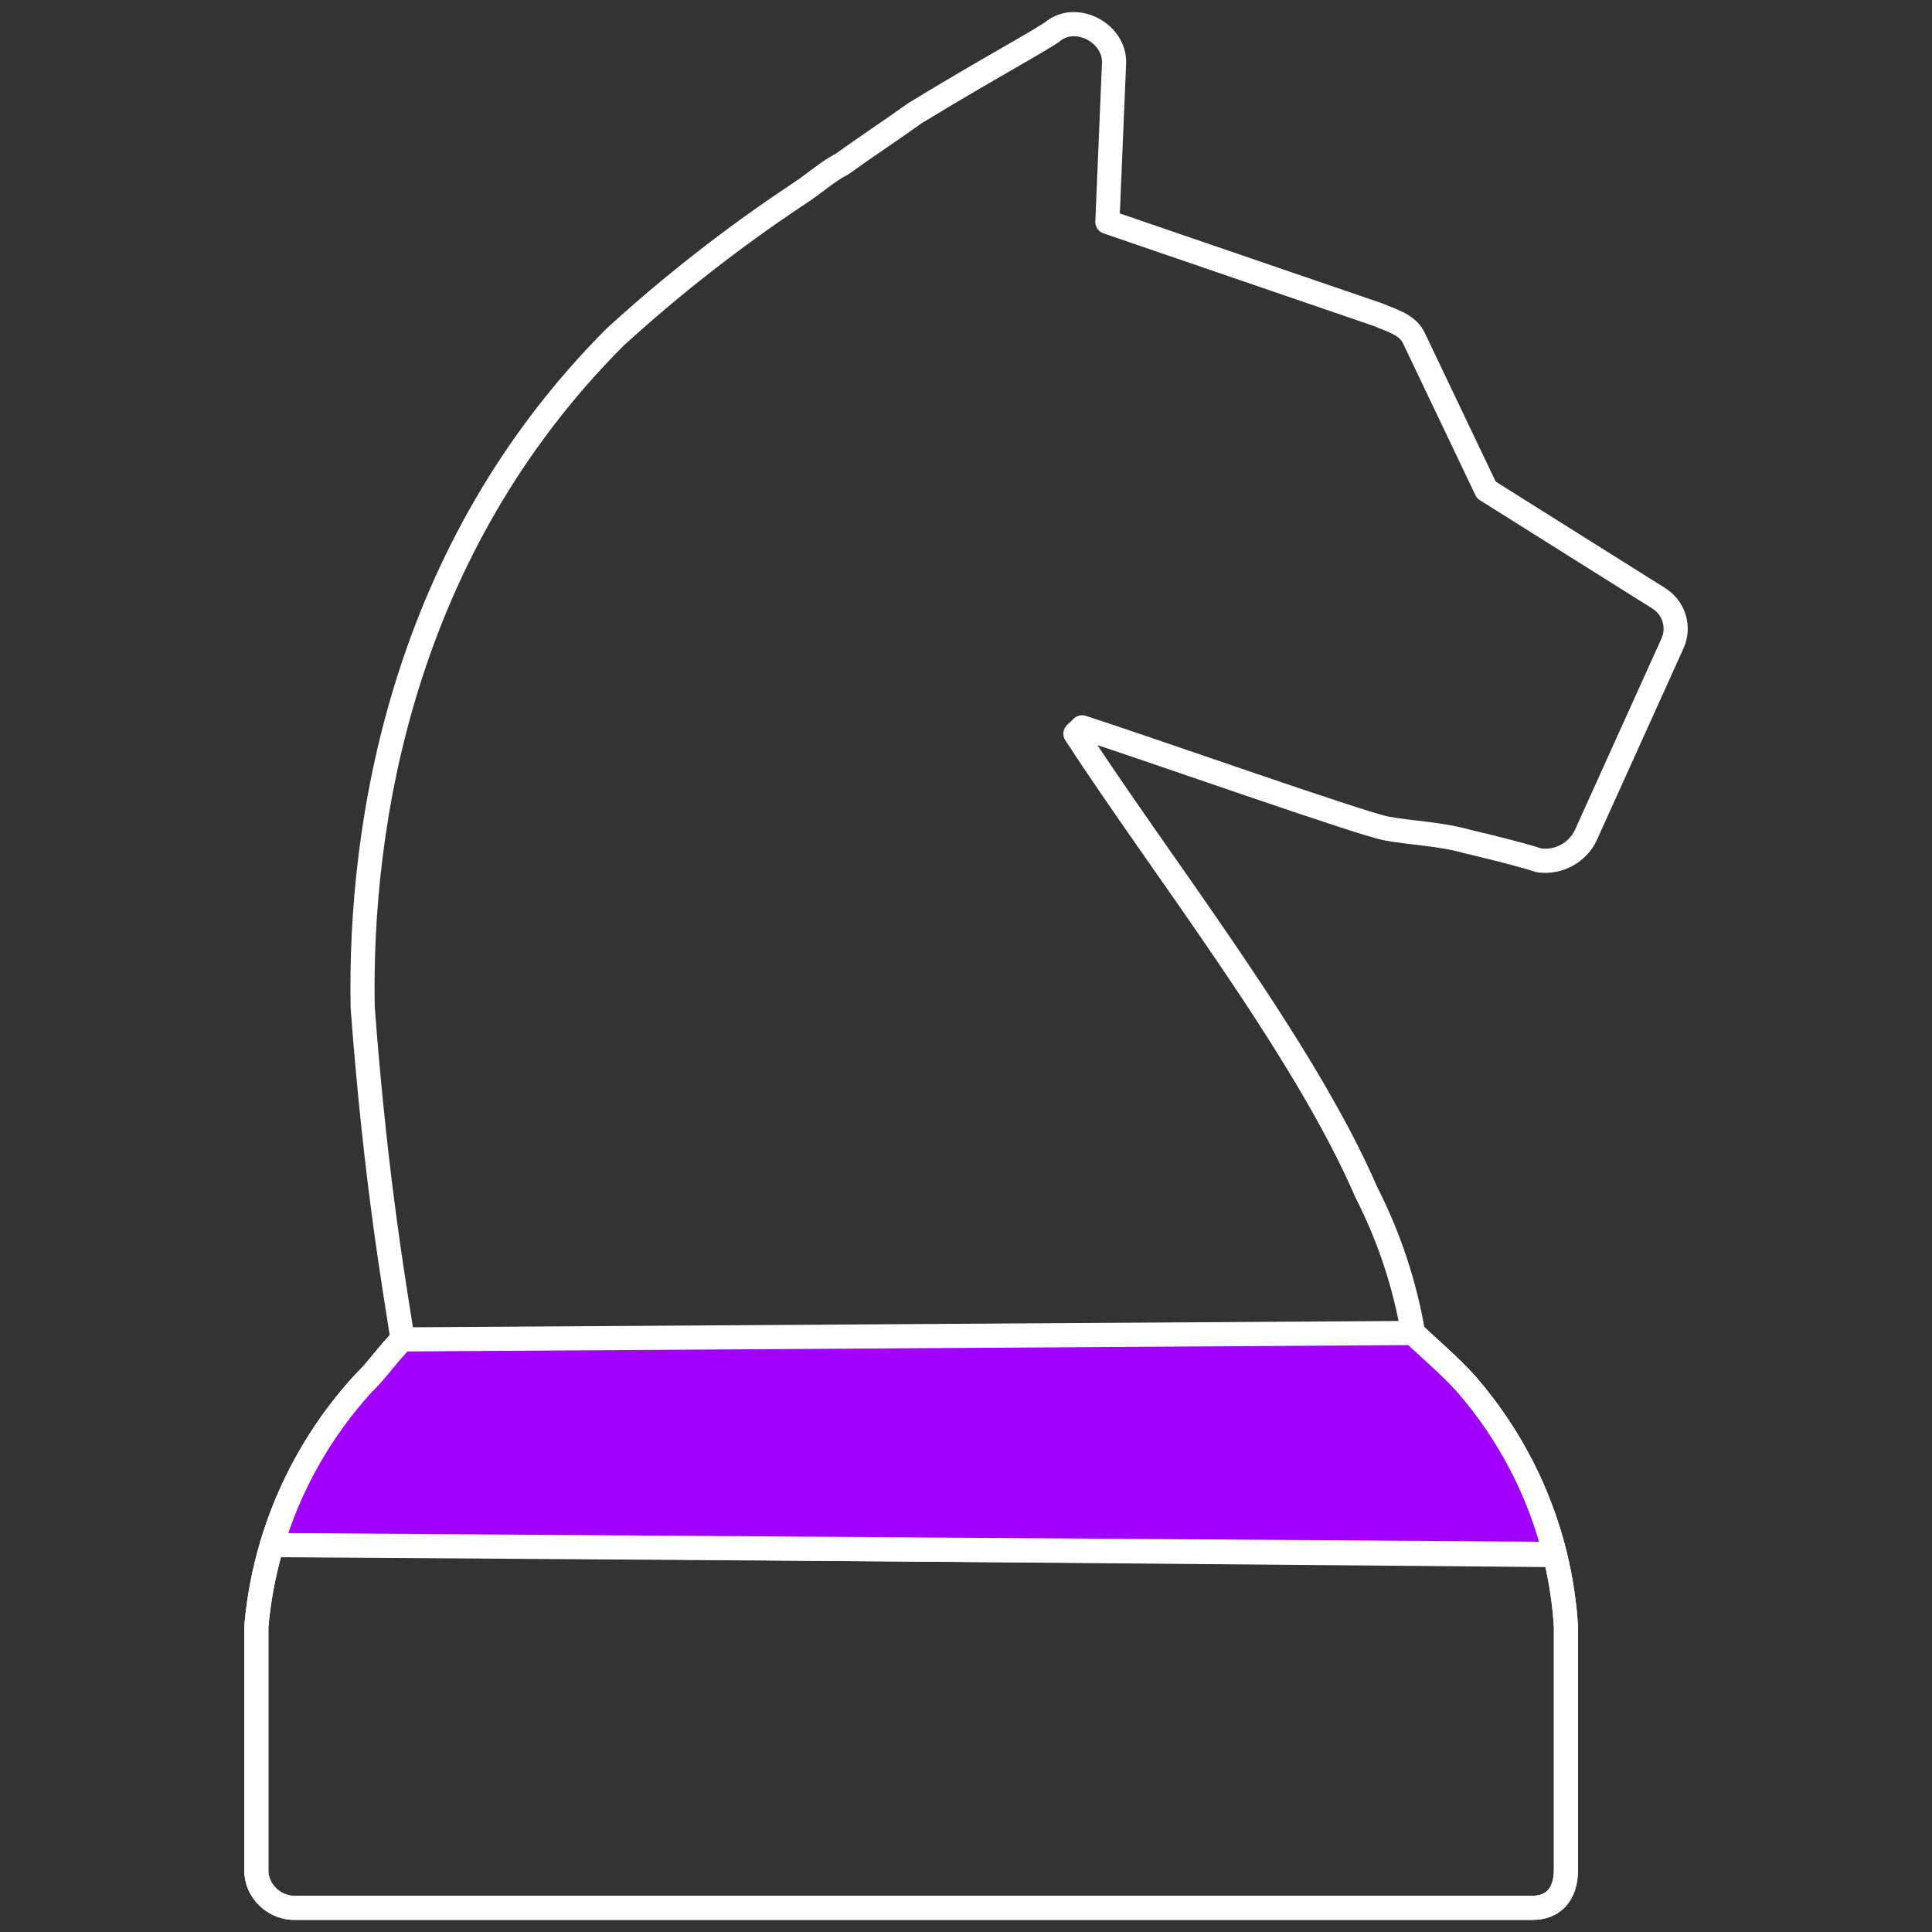
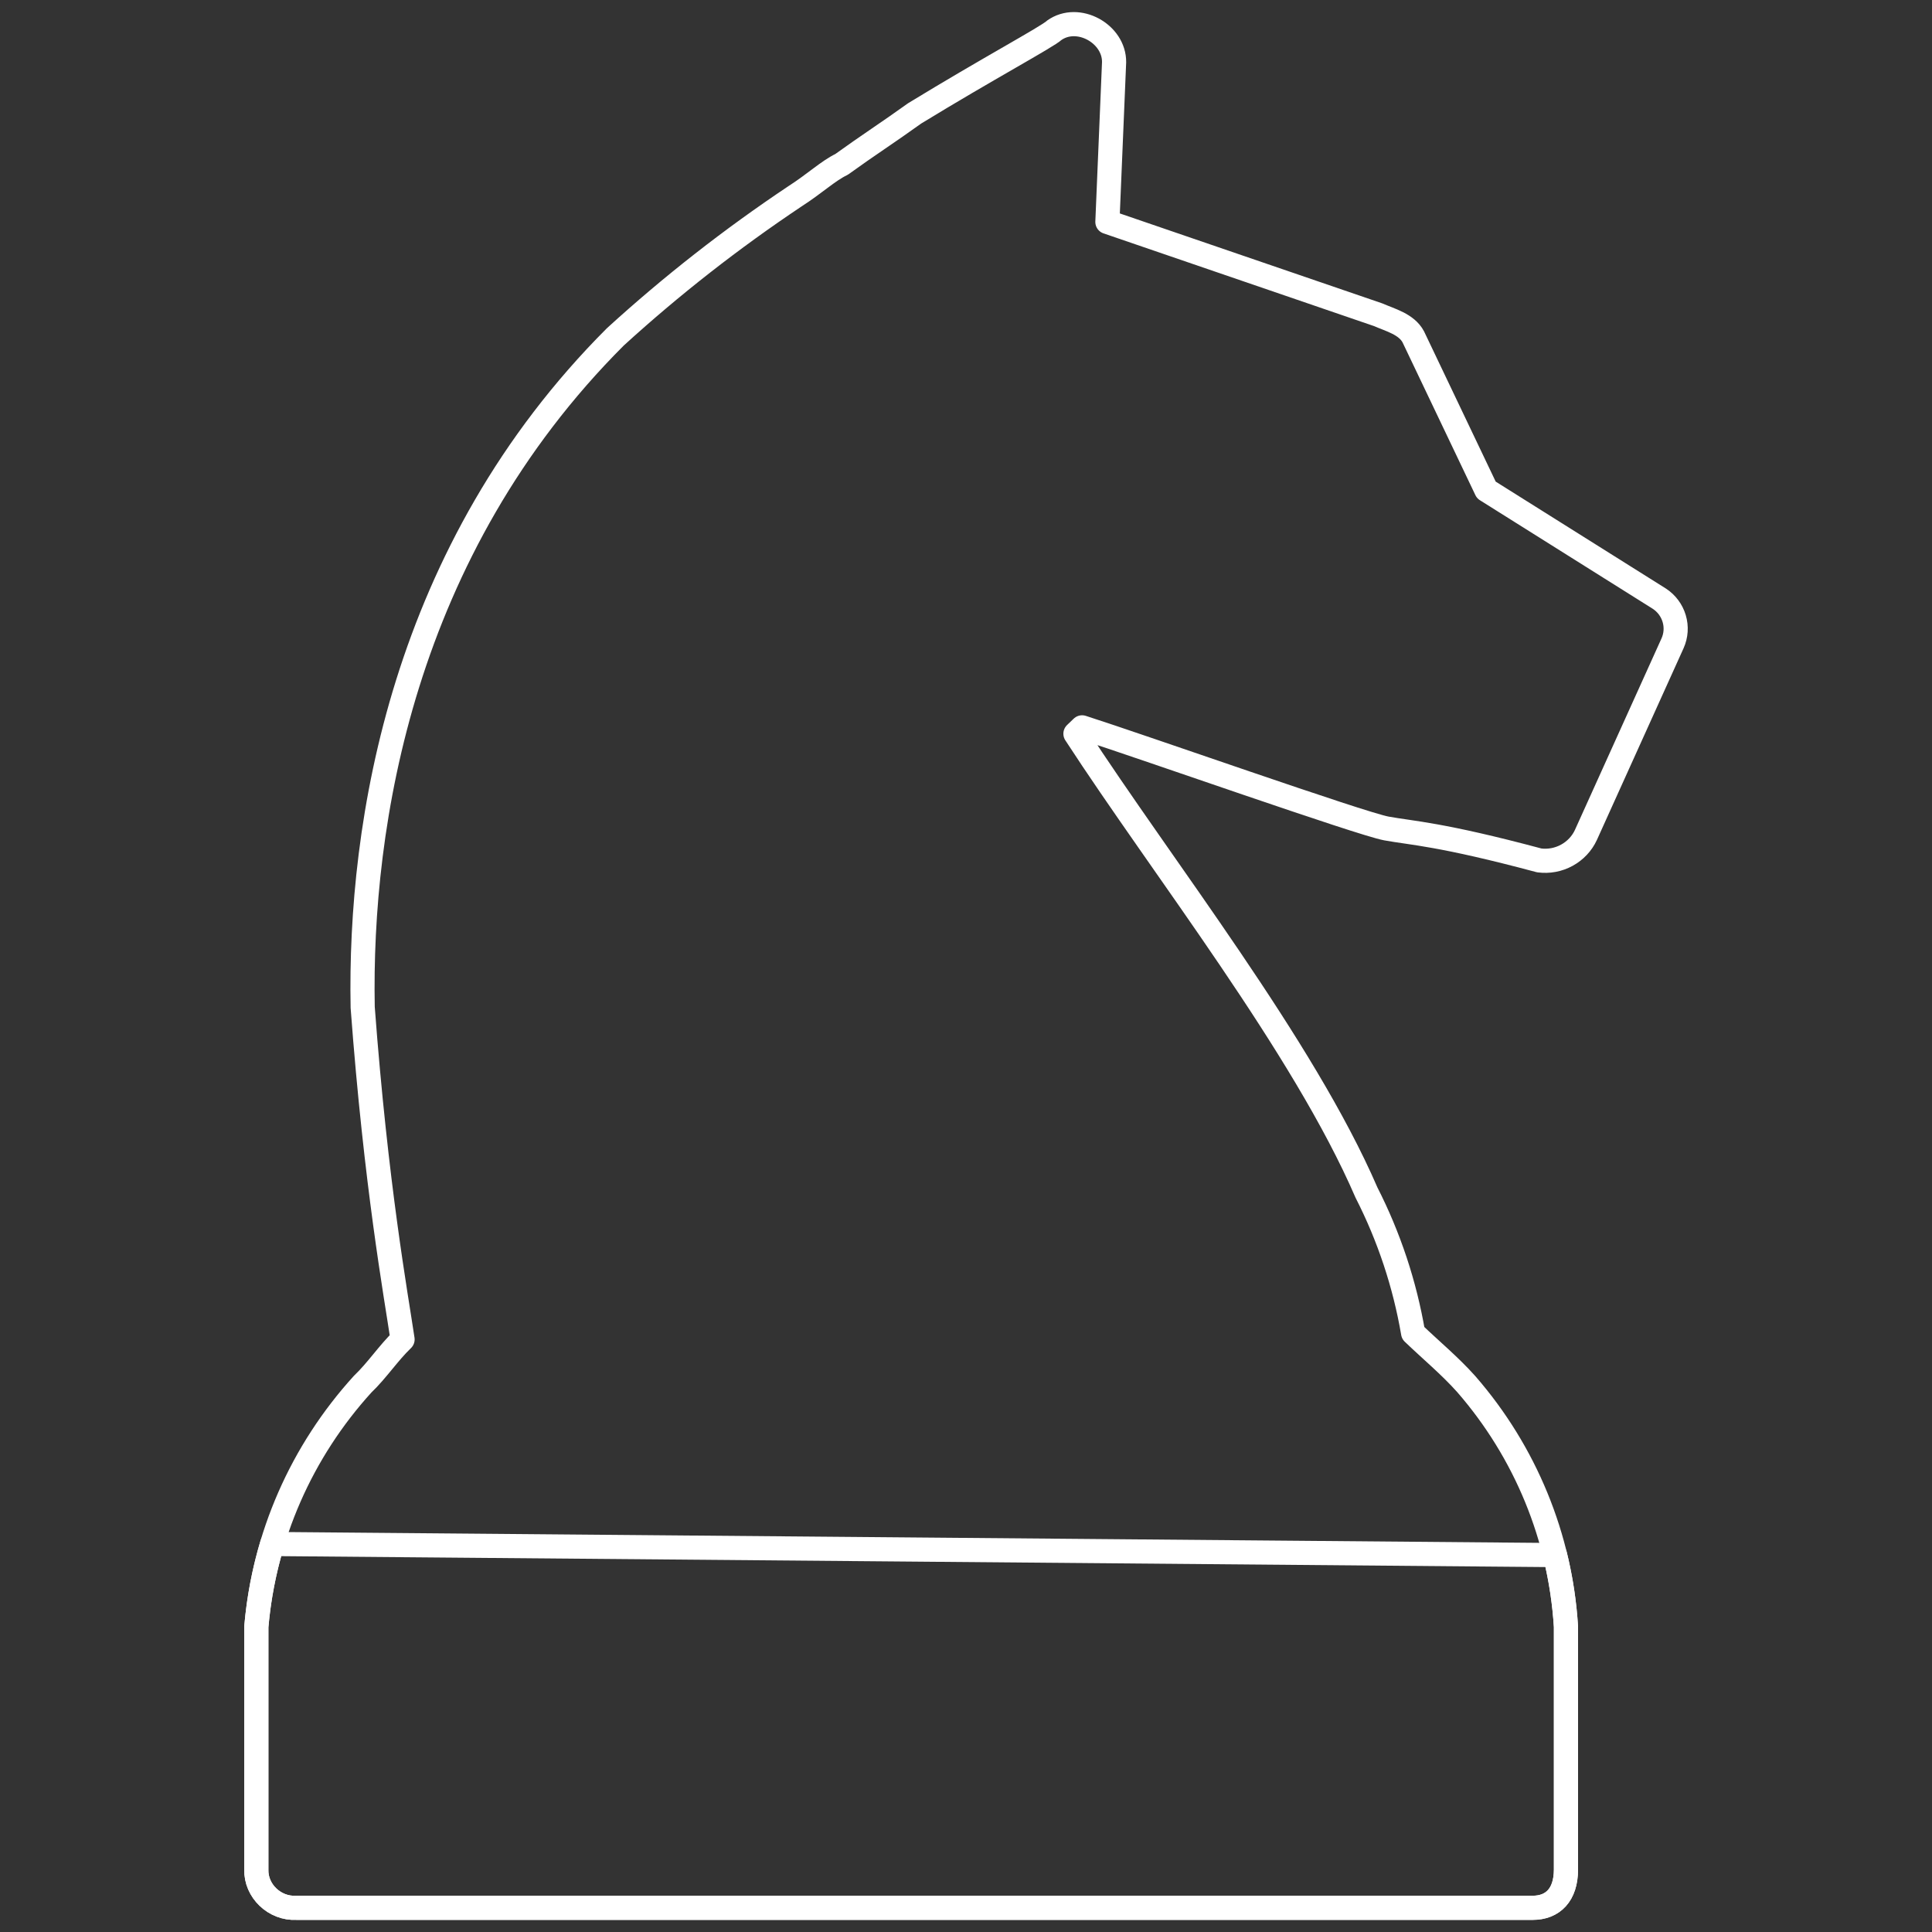
<svg xmlns="http://www.w3.org/2000/svg" width="80" height="80" viewBox="0 0 80 80" fill="none">
  <rect x="0" y="0" width="80" height="80" fill="#333333" stroke="none" />
-   <path vector-effect="non-scaling-stroke" d="M69.324 25.612C69.426 25.951 69.402 26.314 69.257 26.637L65.67 34.571C65.506 34.928 65.228 35.223 64.881 35.413C64.533 35.604 64.133 35.679 63.739 35.628C62.915 35.364 61.812 35.098 60.711 34.833C59.635 34.529 58.469 34.5 57.407 34.305C56.346 34.11 47.285 30.911 44.807 30.118L44.532 30.382C48.139 35.934 53.961 43.315 56.582 49.38C57.517 51.213 58.168 53.174 58.514 55.197C59.241 55.895 60.044 56.56 60.714 57.312C63.165 60.128 64.614 63.657 64.843 67.359V77.411C64.843 78.47 64.292 78.998 63.467 78.998H12.265C11.374 79.045 10.588 78.299 10.614 77.411V67.361C10.935 63.63 12.481 60.103 15.018 57.314C15.62 56.739 16.072 56.038 16.669 55.463C16.395 53.612 15.57 49.107 15.018 41.711C14.875 34.125 16.644 22.785 25.481 13.948C27.806 11.827 30.291 9.883 32.914 8.131C33.74 7.601 34.294 7.072 34.846 6.808C35.942 6.016 36.77 5.488 37.873 4.695C40.9 2.844 43.375 1.521 43.651 1.257C44.635 0.554 46.147 1.392 46.132 2.578L45.855 9.19L57.062 13.031C57.562 13.25 58.243 13.42 58.522 13.95L61.545 20.289L68.704 24.786C69.004 24.98 69.223 25.273 69.324 25.612Z" stroke="white" stroke-linejoin="round" />
+   <path vector-effect="non-scaling-stroke" d="M69.324 25.612C69.426 25.951 69.402 26.314 69.257 26.637L65.67 34.571C65.506 34.928 65.228 35.223 64.881 35.413C64.533 35.604 64.133 35.679 63.739 35.628C59.635 34.529 58.469 34.5 57.407 34.305C56.346 34.11 47.285 30.911 44.807 30.118L44.532 30.382C48.139 35.934 53.961 43.315 56.582 49.38C57.517 51.213 58.168 53.174 58.514 55.197C59.241 55.895 60.044 56.56 60.714 57.312C63.165 60.128 64.614 63.657 64.843 67.359V77.411C64.843 78.47 64.292 78.998 63.467 78.998H12.265C11.374 79.045 10.588 78.299 10.614 77.411V67.361C10.935 63.63 12.481 60.103 15.018 57.314C15.62 56.739 16.072 56.038 16.669 55.463C16.395 53.612 15.57 49.107 15.018 41.711C14.875 34.125 16.644 22.785 25.481 13.948C27.806 11.827 30.291 9.883 32.914 8.131C33.74 7.601 34.294 7.072 34.846 6.808C35.942 6.016 36.77 5.488 37.873 4.695C40.9 2.844 43.375 1.521 43.651 1.257C44.635 0.554 46.147 1.392 46.132 2.578L45.855 9.19L57.062 13.031C57.562 13.25 58.243 13.42 58.522 13.95L61.545 20.289L68.704 24.786C69.004 24.98 69.223 25.273 69.324 25.612Z" stroke="white" stroke-linejoin="round" />
  <path vector-effect="non-scaling-stroke" d="M10.614 77.411V67.361C10.715 66.193 10.935 65.045 11.269 63.934L64.391 64.392C64.629 65.361 64.781 66.354 64.843 67.359V77.411C64.843 78.469 64.292 78.998 63.467 78.998H12.265C11.374 79.045 10.588 78.299 10.614 77.411Z" stroke="white" stroke-linejoin="round" />
-   <path vector-effect="non-scaling-stroke" d="M58.514 55.196C59.241 55.895 60.044 56.56 60.714 57.311C62.488 59.351 63.738 61.763 64.379 64.344L11.255 63.978C11.985 61.522 13.264 59.241 15.018 57.313C15.62 56.739 16.072 56.037 16.669 55.462L58.514 55.196Z" fill="#A100FF" stroke="white" stroke-linejoin="round" />
</svg>